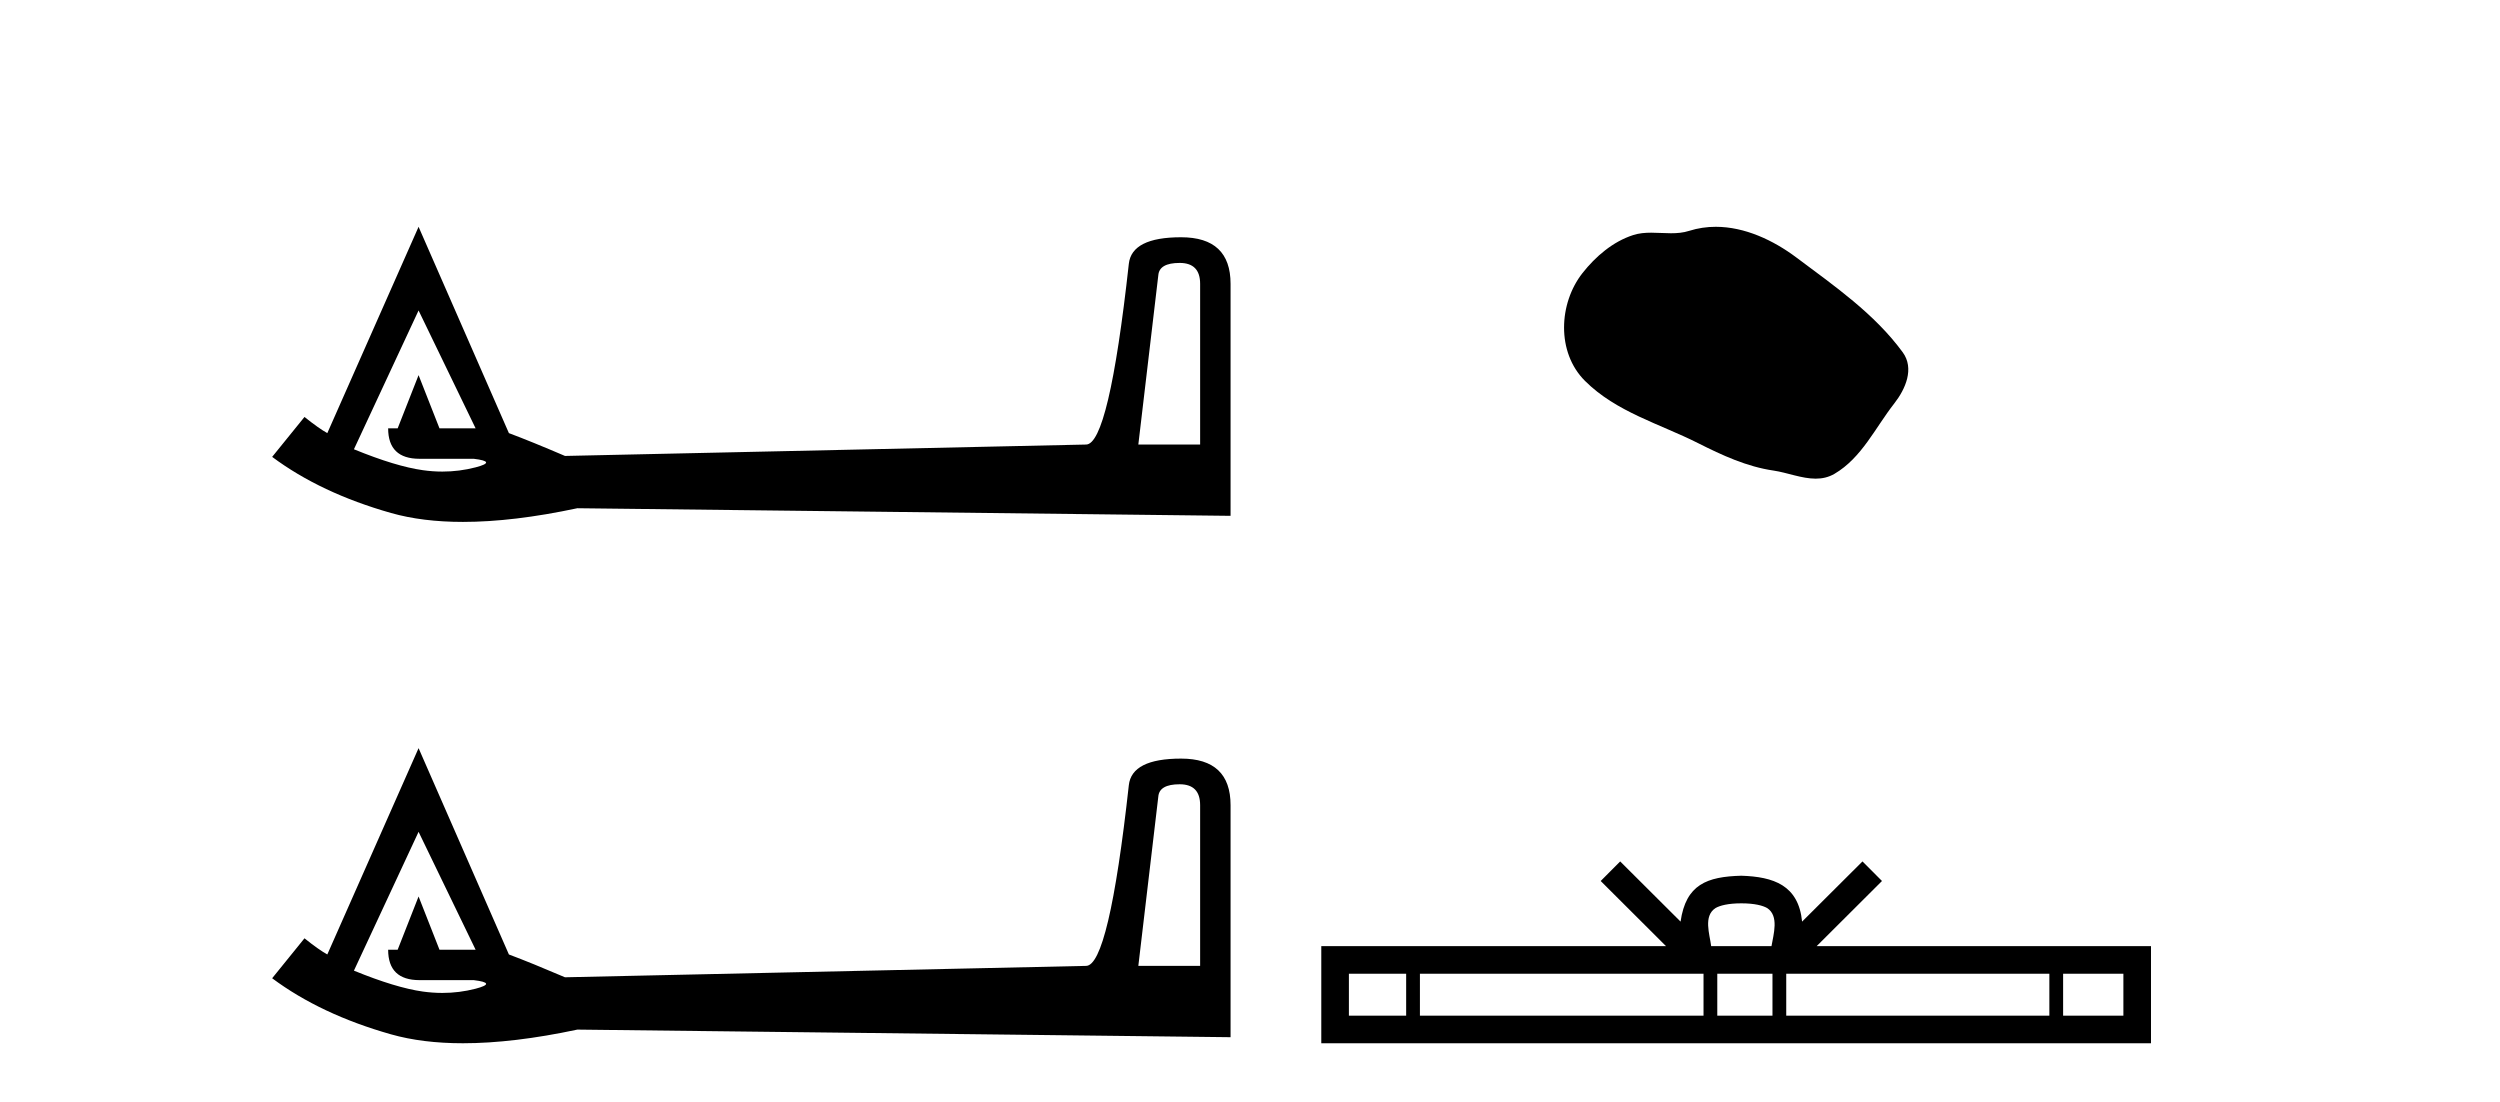
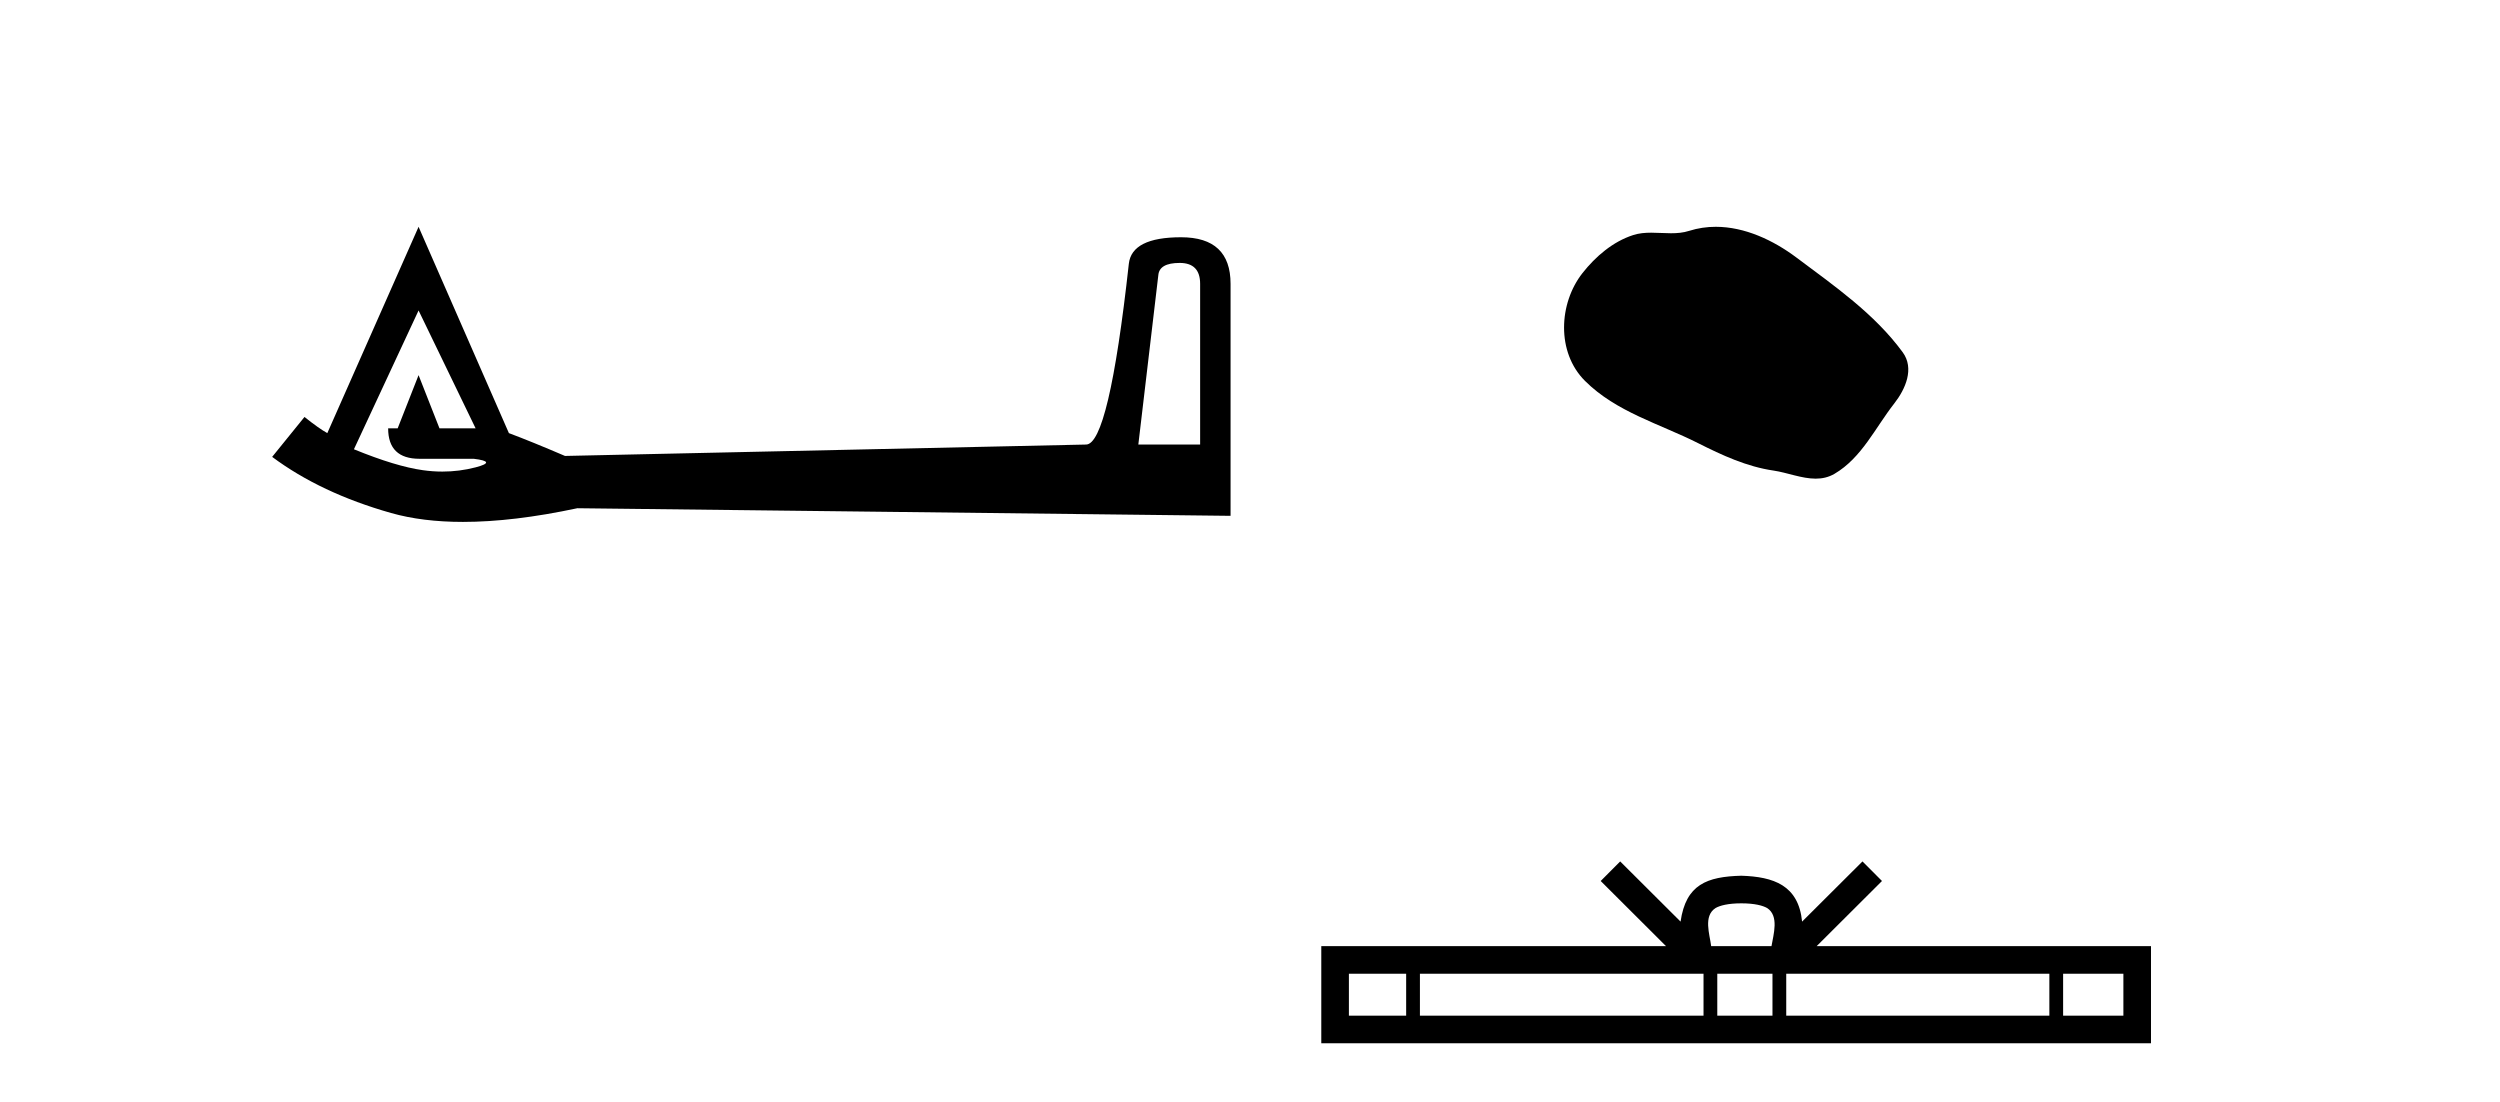
<svg xmlns="http://www.w3.org/2000/svg" width="93.0" height="41.0">
  <path d="M 43.885 9.781 Q 44.645 9.781 44.645 10.559 L 44.645 16.537 L 42.346 16.537 L 43.089 10.241 Q 43.124 9.781 43.885 9.781 ZM 15.571 11.549 L 17.693 15.935 L 16.349 15.935 L 15.571 13.955 L 14.793 15.935 L 14.439 15.935 Q 14.439 17.067 15.606 17.067 L 17.623 17.067 Q 18.507 17.173 17.693 17.385 Q 17.086 17.543 16.456 17.543 Q 16.097 17.543 15.73 17.491 Q 14.722 17.35 13.166 16.713 L 15.571 11.549 ZM 15.571 8.437 L 12.176 16.112 Q 11.857 15.935 11.327 15.511 L 10.124 16.996 Q 11.928 18.34 14.545 19.083 Q 15.715 19.415 17.223 19.415 Q 19.091 19.415 21.478 18.906 L 45.777 19.189 L 45.777 10.559 Q 45.777 8.826 43.938 8.826 Q 42.099 8.826 41.992 9.816 Q 41.25 16.537 40.401 16.537 L 21.018 16.961 Q 19.78 16.43 18.931 16.112 L 15.571 8.437 Z" style="fill:#000000;stroke:none" />
-   <path d="M 43.885 29.175 Q 44.645 29.175 44.645 29.953 L 44.645 35.931 L 42.346 35.931 L 43.089 29.635 Q 43.124 29.175 43.885 29.175 ZM 15.571 30.944 L 17.693 35.33 L 16.349 35.33 L 15.571 33.349 L 14.793 35.33 L 14.439 35.33 Q 14.439 36.461 15.606 36.461 L 17.623 36.461 Q 18.507 36.567 17.693 36.78 Q 17.086 36.937 16.456 36.937 Q 16.097 36.937 15.73 36.886 Q 14.722 36.744 13.166 36.108 L 15.571 30.944 ZM 15.571 27.831 L 12.176 35.506 Q 11.857 35.33 11.327 34.905 L 10.124 36.391 Q 11.928 37.735 14.545 38.477 Q 15.715 38.809 17.223 38.809 Q 19.091 38.809 21.478 38.301 L 45.777 38.584 L 45.777 29.953 Q 45.777 28.22 43.938 28.22 Q 42.099 28.22 41.992 29.211 Q 41.25 35.931 40.401 35.931 L 21.018 36.355 Q 19.78 35.825 18.931 35.506 L 15.571 27.831 Z" style="fill:#000000;stroke:none" />
  <path d="M 63.827 8.437 C 63.496 8.437 63.164 8.484 62.836 8.588 C 62.615 8.659 62.389 8.677 62.16 8.677 C 61.916 8.677 61.669 8.656 61.426 8.656 C 61.197 8.656 60.972 8.674 60.753 8.745 C 60.002 8.987 59.357 9.539 58.87 10.157 C 57.984 11.281 57.894 13.104 58.96 14.168 C 60.124 15.33 61.747 15.767 63.173 16.487 C 64.066 16.937 64.982 17.361 65.979 17.506 C 66.487 17.581 67.024 17.806 67.543 17.806 C 67.782 17.806 68.016 17.758 68.243 17.626 C 69.256 17.033 69.763 15.906 70.465 15.011 C 70.888 14.471 71.221 13.707 70.781 13.105 C 69.732 11.67 68.237 10.637 66.825 9.579 C 65.966 8.935 64.903 8.437 63.827 8.437 Z" style="fill:#000000;stroke:none" />
  <path d="M 64.777 33.604 C 65.278 33.604 65.579 33.689 65.735 33.778 C 66.189 34.068 65.973 34.761 65.9 35.195 L 63.655 35.195 C 63.601 34.752 63.356 34.076 63.82 33.778 C 63.976 33.689 64.277 33.604 64.777 33.604 ZM 52.309 36.222 L 52.309 37.782 L 50.179 37.782 L 50.179 36.222 ZM 63.371 36.222 L 63.371 37.782 L 52.821 37.782 L 52.821 36.222 ZM 65.936 36.222 L 65.936 37.782 L 63.883 37.782 L 63.883 36.222 ZM 76.236 36.222 L 76.236 37.782 L 66.448 37.782 L 66.448 36.222 ZM 78.99 36.222 L 78.99 37.782 L 76.748 37.782 L 76.748 36.222 ZM 60.271 32.045 L 59.546 32.773 L 61.974 35.195 L 49.152 35.195 L 49.152 38.809 L 80.017 38.809 L 80.017 35.195 L 67.581 35.195 L 70.01 32.773 L 69.284 32.045 L 67.038 34.284 C 66.904 32.927 65.974 32.615 64.777 32.577 C 63.5 32.611 62.715 32.9 62.517 34.284 L 60.271 32.045 Z" style="fill:#000000;stroke:none" />
</svg>